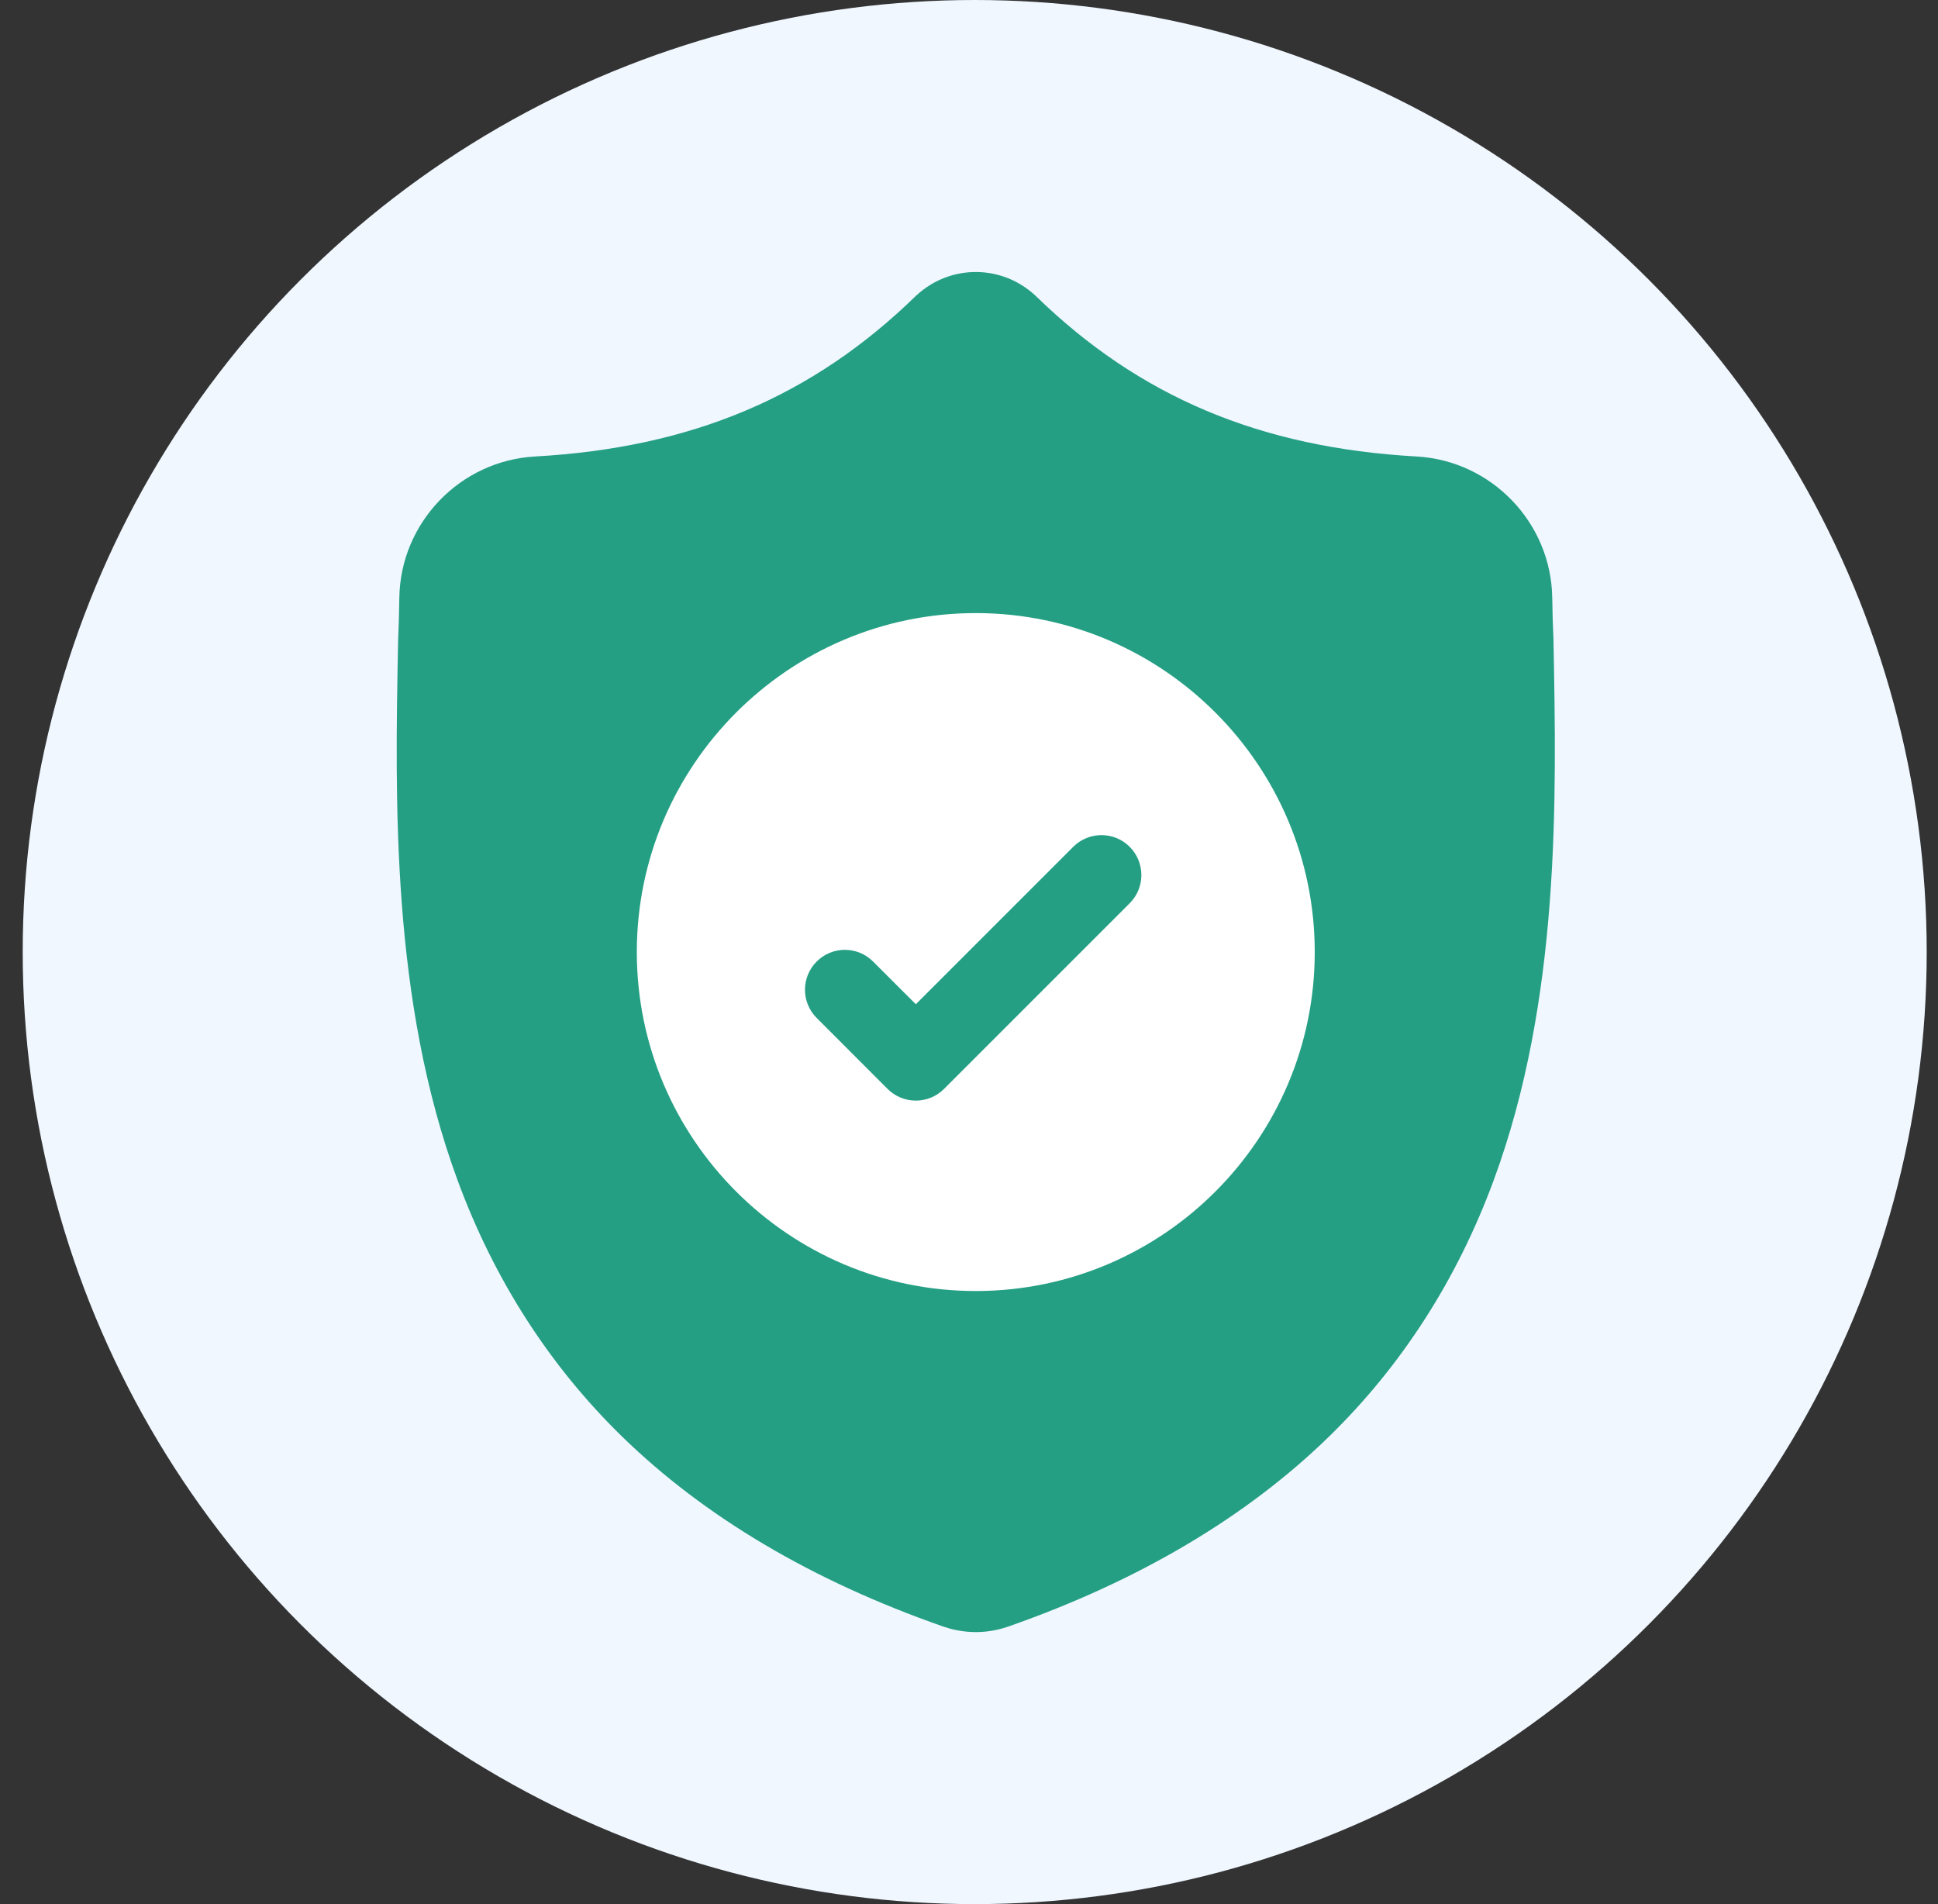
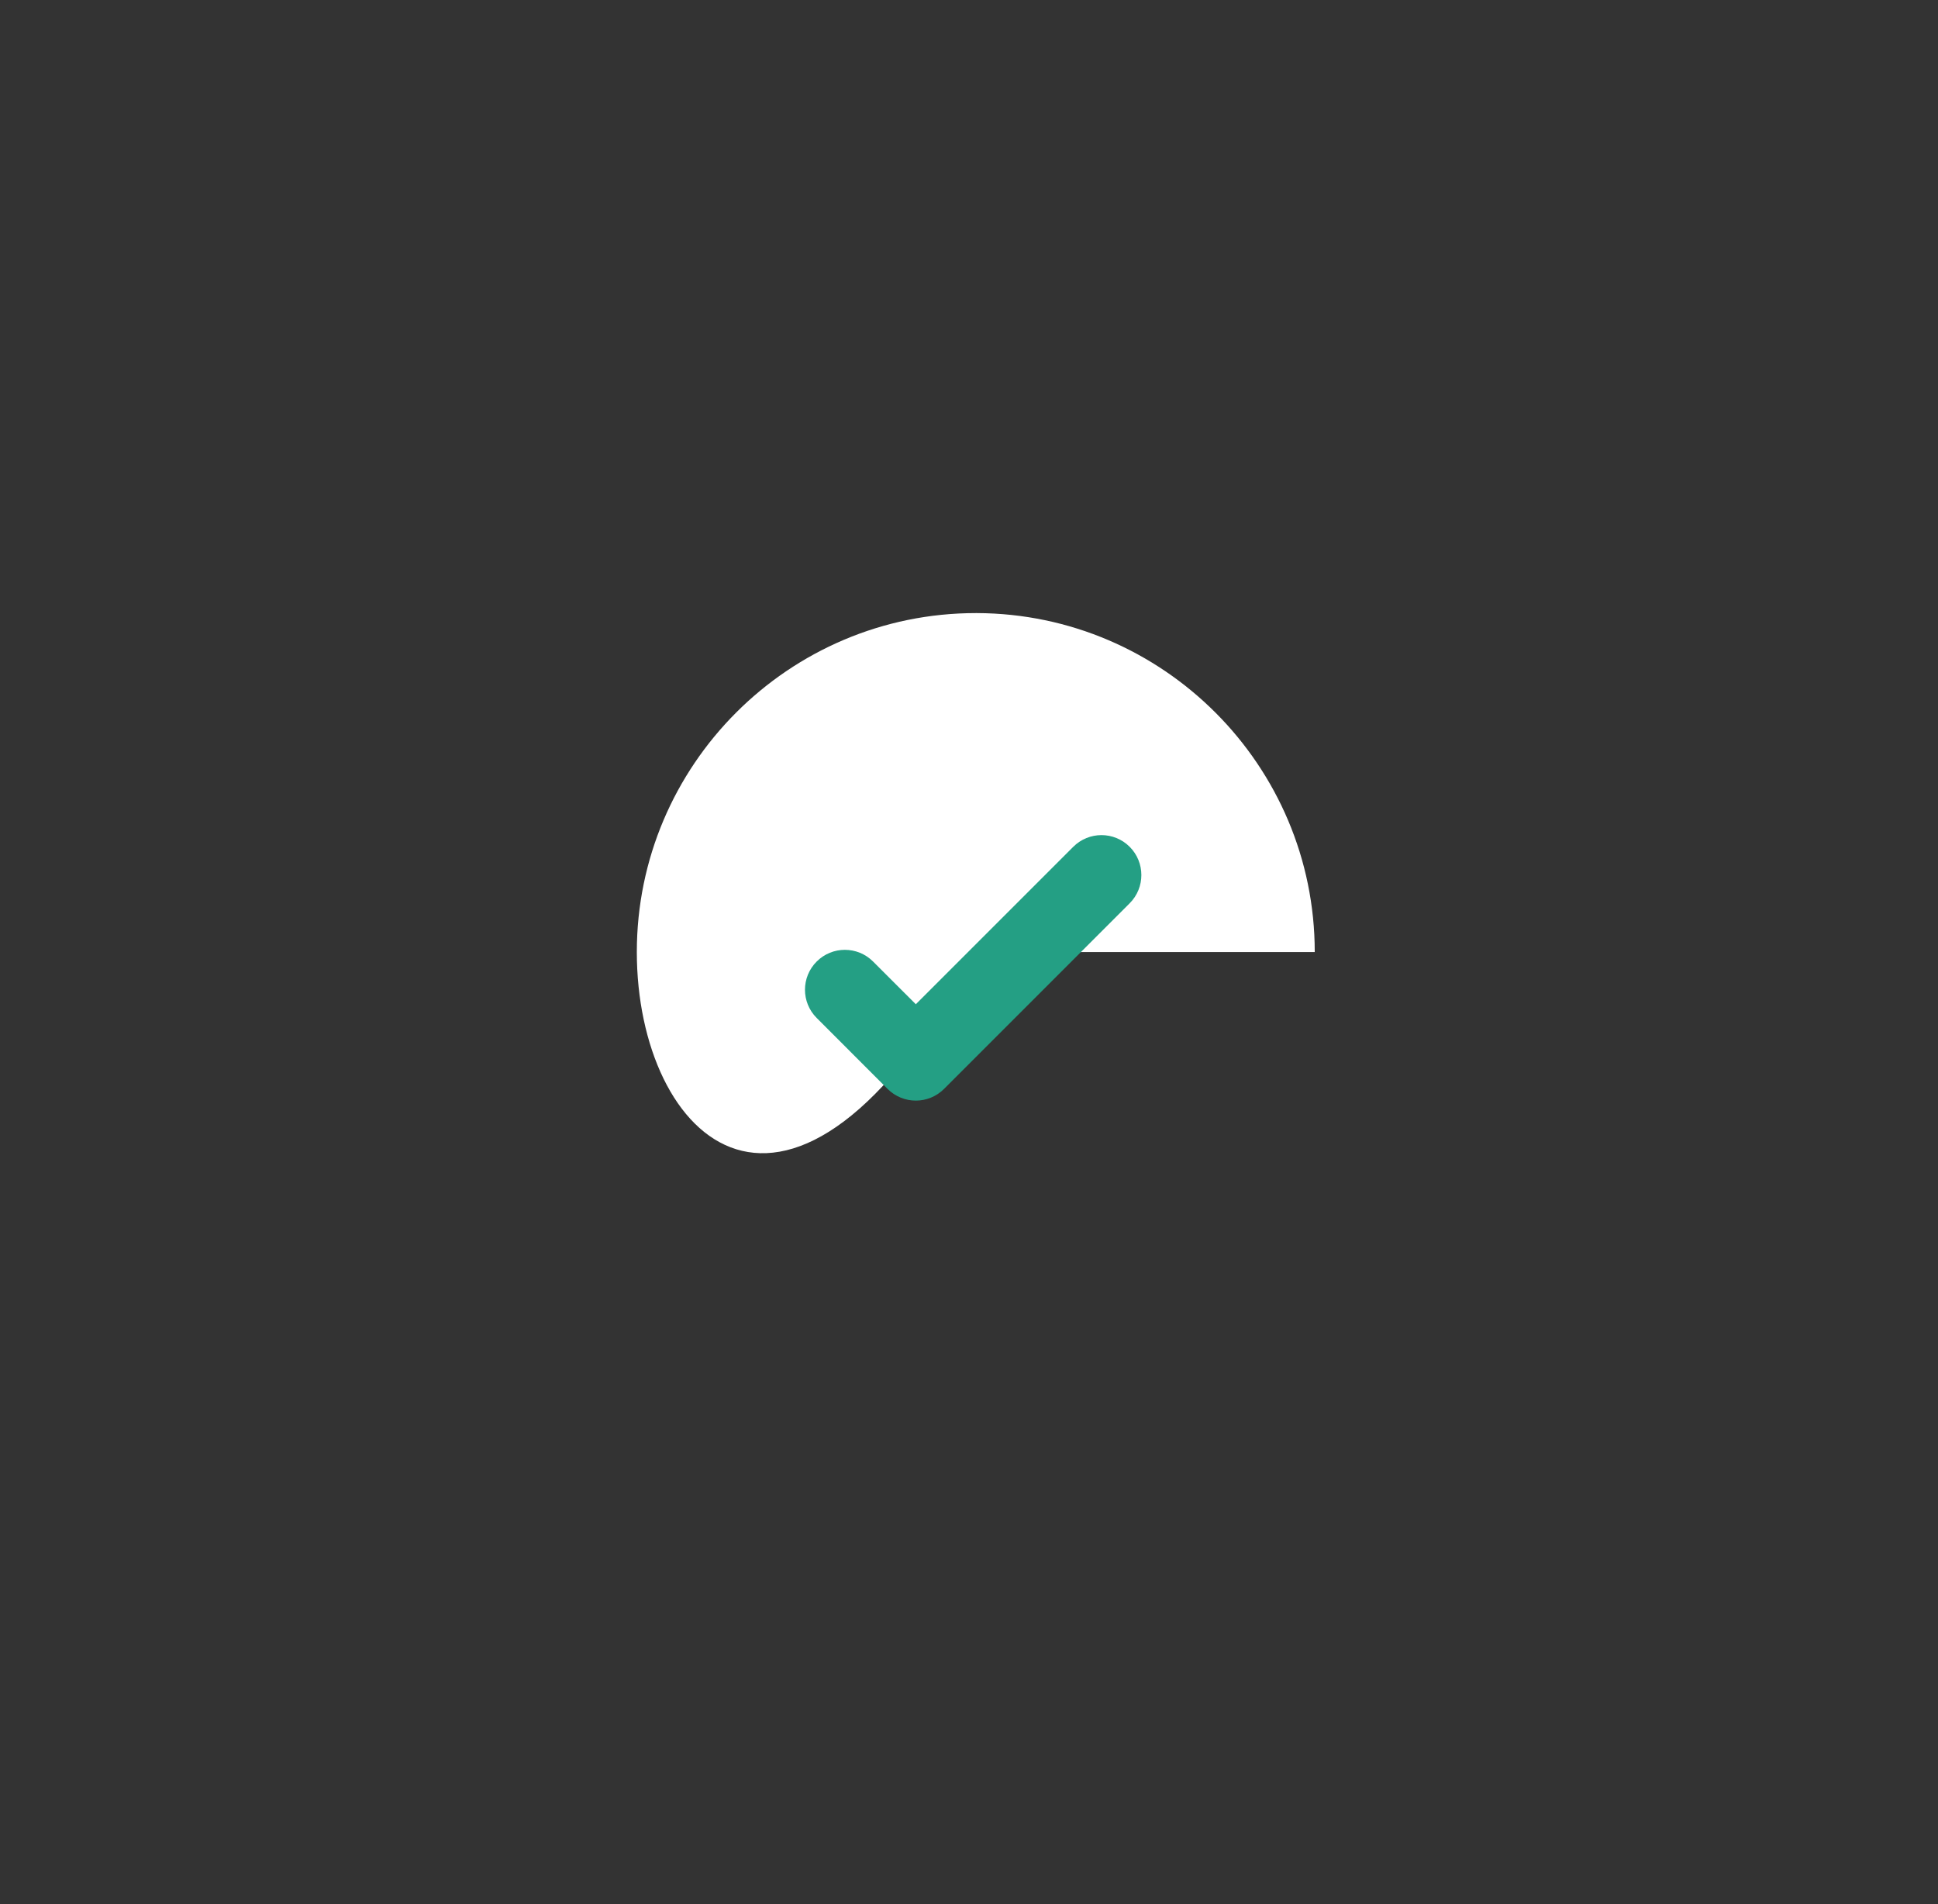
<svg xmlns="http://www.w3.org/2000/svg" width="57" height="56" viewBox="0 0 57 56" fill="none">
  <rect x="0" y="0" width="57" height="56" fill="#333333" stroke="none" />
  <g clip-path="url(#clip0_6820_24165)">
-     <circle cx="28.668" cy="28" r="28" fill="#F0F7FF" />
-     <path d="M43.932 34.712C42.857 37.626 41.231 40.159 39.098 42.241C36.671 44.611 33.493 46.495 29.652 47.838C29.526 47.882 29.395 47.918 29.263 47.944C29.088 47.979 28.91 47.998 28.734 48H28.7C28.512 48 28.324 47.981 28.137 47.944C28.004 47.918 27.875 47.882 27.749 47.839C23.904 46.498 20.722 44.615 18.292 42.245C16.159 40.163 14.533 37.631 13.46 34.717C11.507 29.419 11.618 23.583 11.708 18.893L11.71 18.821C11.727 18.434 11.739 18.027 11.745 17.578C11.778 15.372 13.532 13.548 15.738 13.425C20.337 13.168 23.894 11.668 26.934 8.705L26.961 8.681C27.465 8.218 28.101 7.991 28.734 8C29.345 8.008 29.953 8.235 30.439 8.681L30.465 8.705C33.506 11.668 37.063 13.168 41.663 13.425C43.868 13.548 45.622 15.372 45.654 17.578C45.661 18.03 45.672 18.436 45.691 18.821L45.691 18.852C45.781 23.55 45.891 29.398 43.932 34.712Z" fill="#249F84" />
-     <path d="M38.669 28C38.669 33.485 34.215 37.95 28.735 37.969H28.7C23.203 37.969 18.73 33.497 18.73 28C18.73 22.504 23.203 18.031 28.7 18.031H28.735C34.215 18.051 38.669 22.515 38.669 28Z" fill="white" />
+     <path d="M38.669 28H28.7C23.203 37.969 18.73 33.497 18.73 28C18.73 22.504 23.203 18.031 28.7 18.031H28.735C34.215 18.051 38.669 22.515 38.669 28Z" fill="white" />
    <path d="M33.226 26.565L28.736 31.055L27.766 32.025C27.537 32.254 27.236 32.369 26.936 32.369C26.635 32.369 26.335 32.254 26.105 32.025L24.02 29.938C23.561 29.48 23.561 28.737 24.02 28.279C24.477 27.82 25.221 27.82 25.679 28.279L26.936 29.535L31.566 24.905C32.025 24.446 32.768 24.446 33.226 24.905C33.684 25.363 33.684 26.107 33.226 26.565Z" fill="#249F84" />
  </g>
  <defs>
    <clipPath id="clip0_6820_24165">
      <rect width="56" height="56" fill="white" transform="translate(0.668)" />
    </clipPath>
  </defs>
</svg>